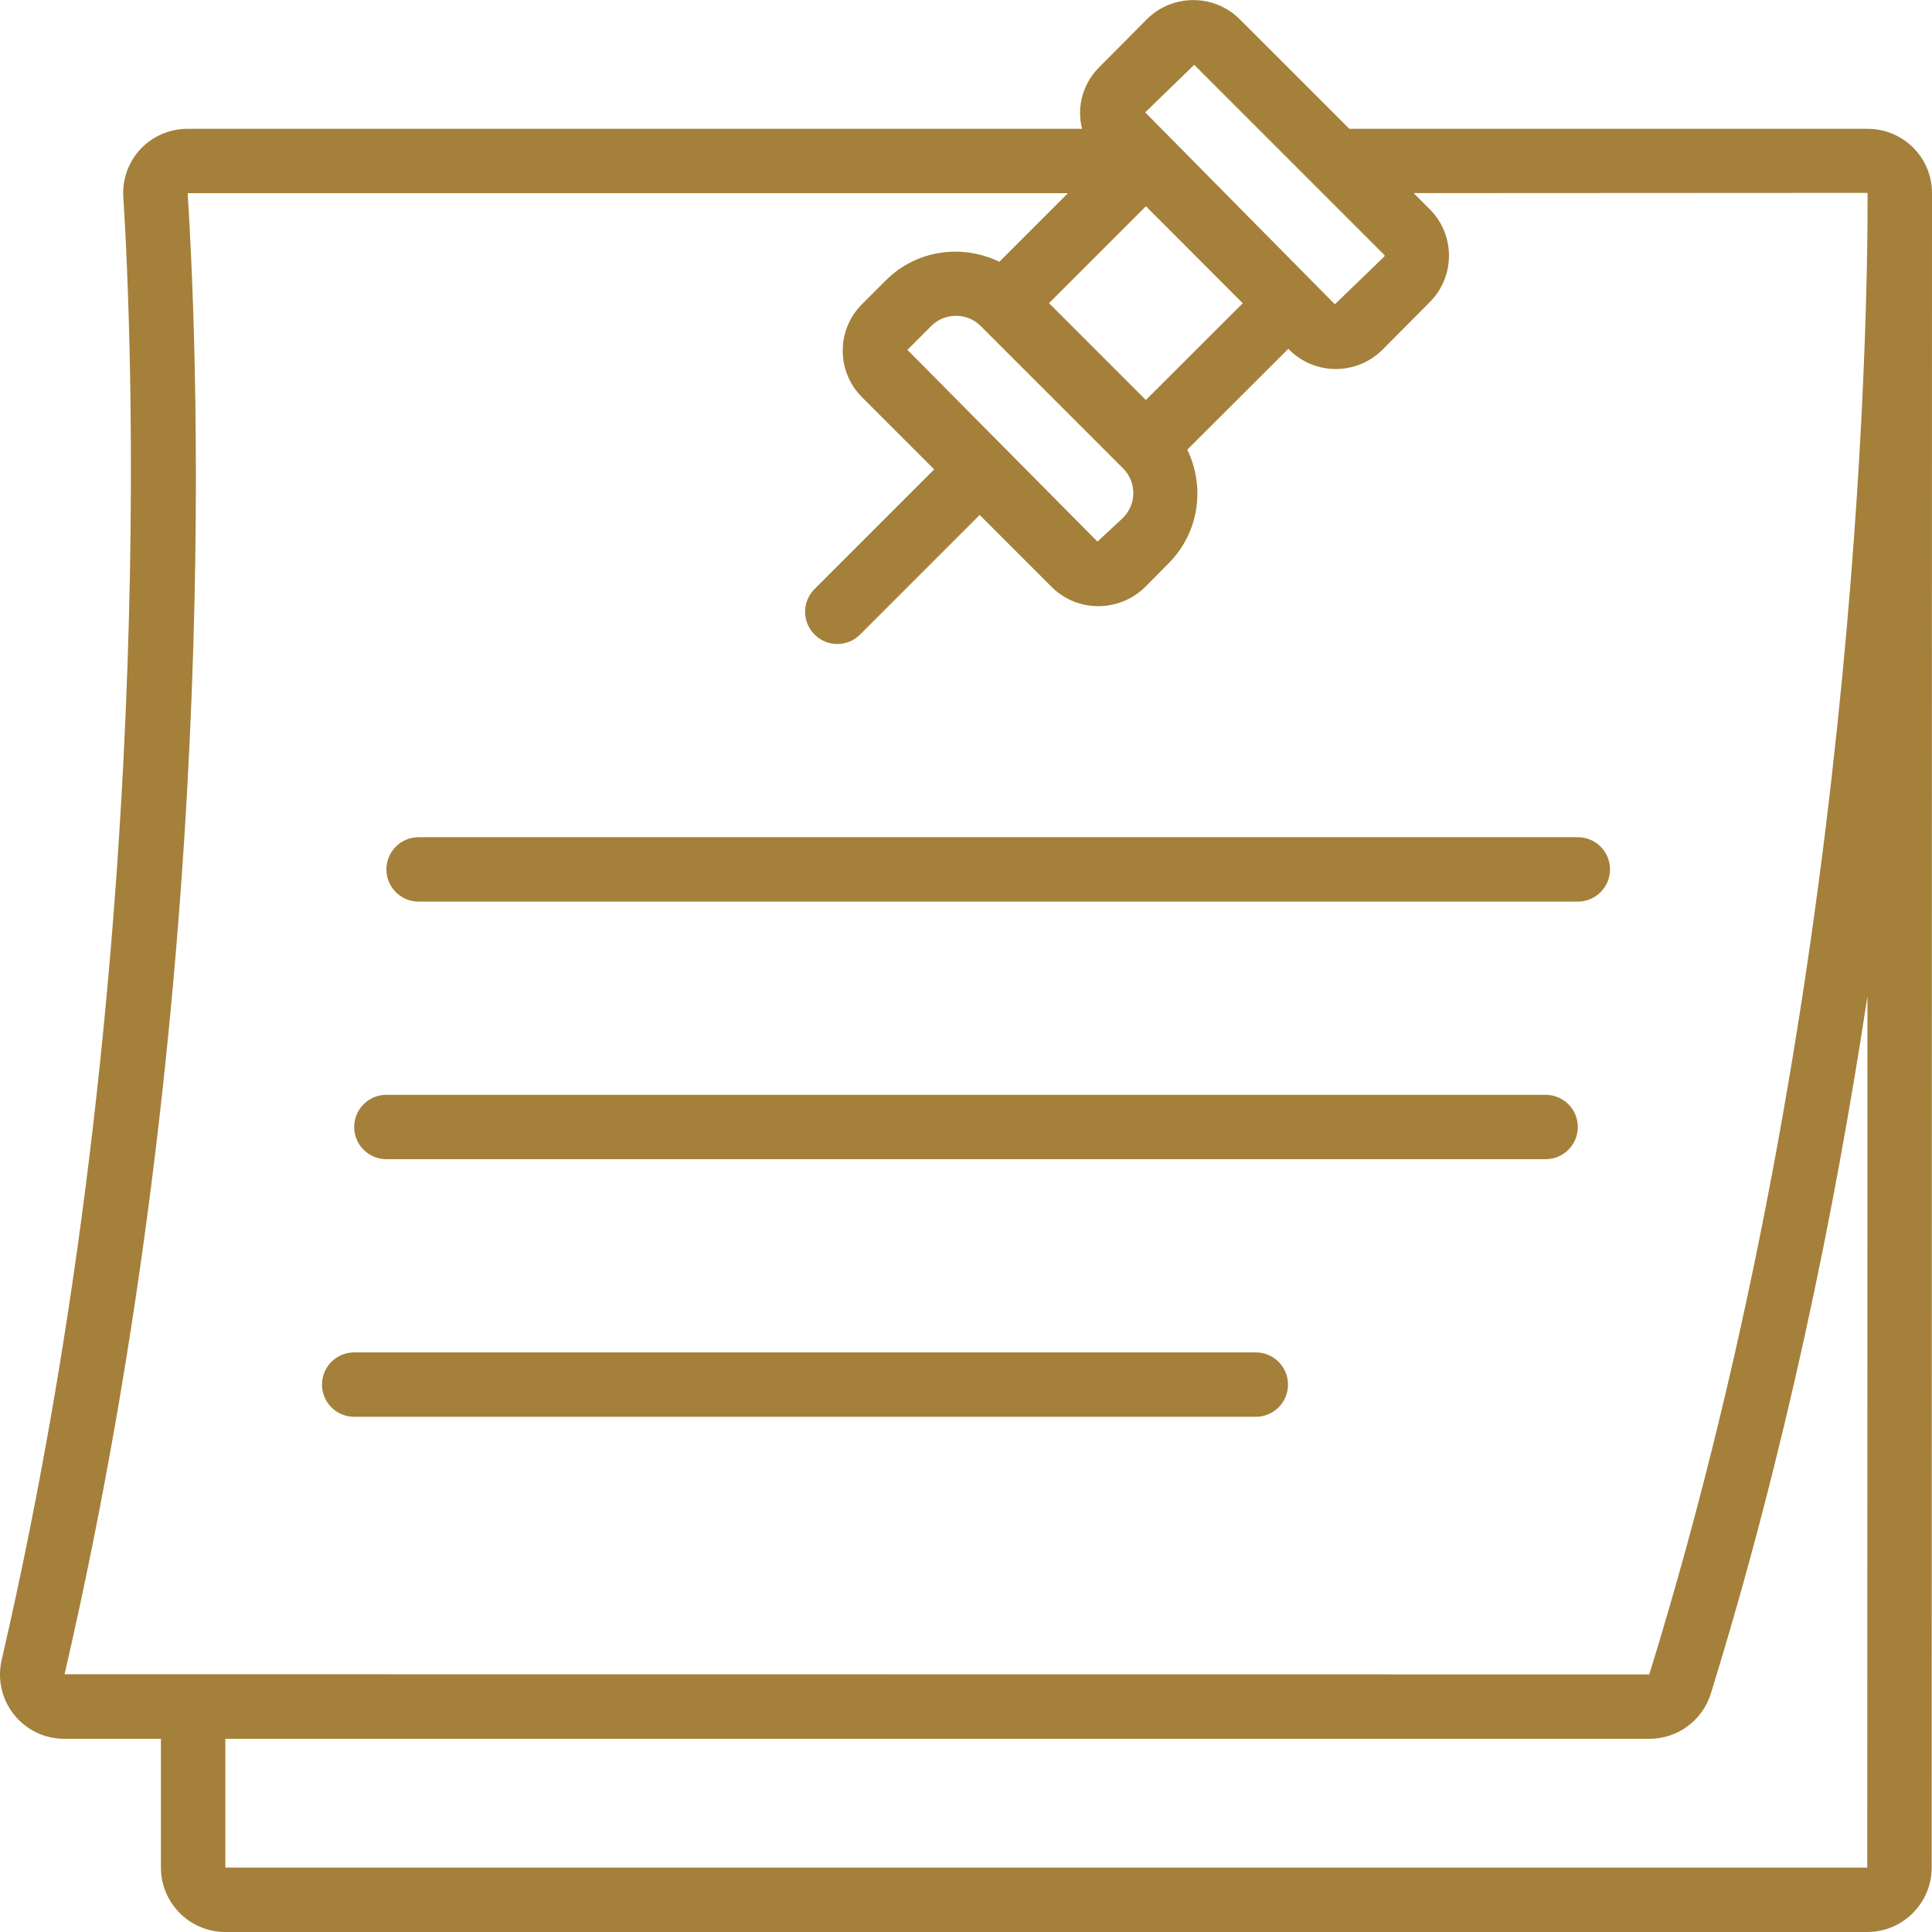
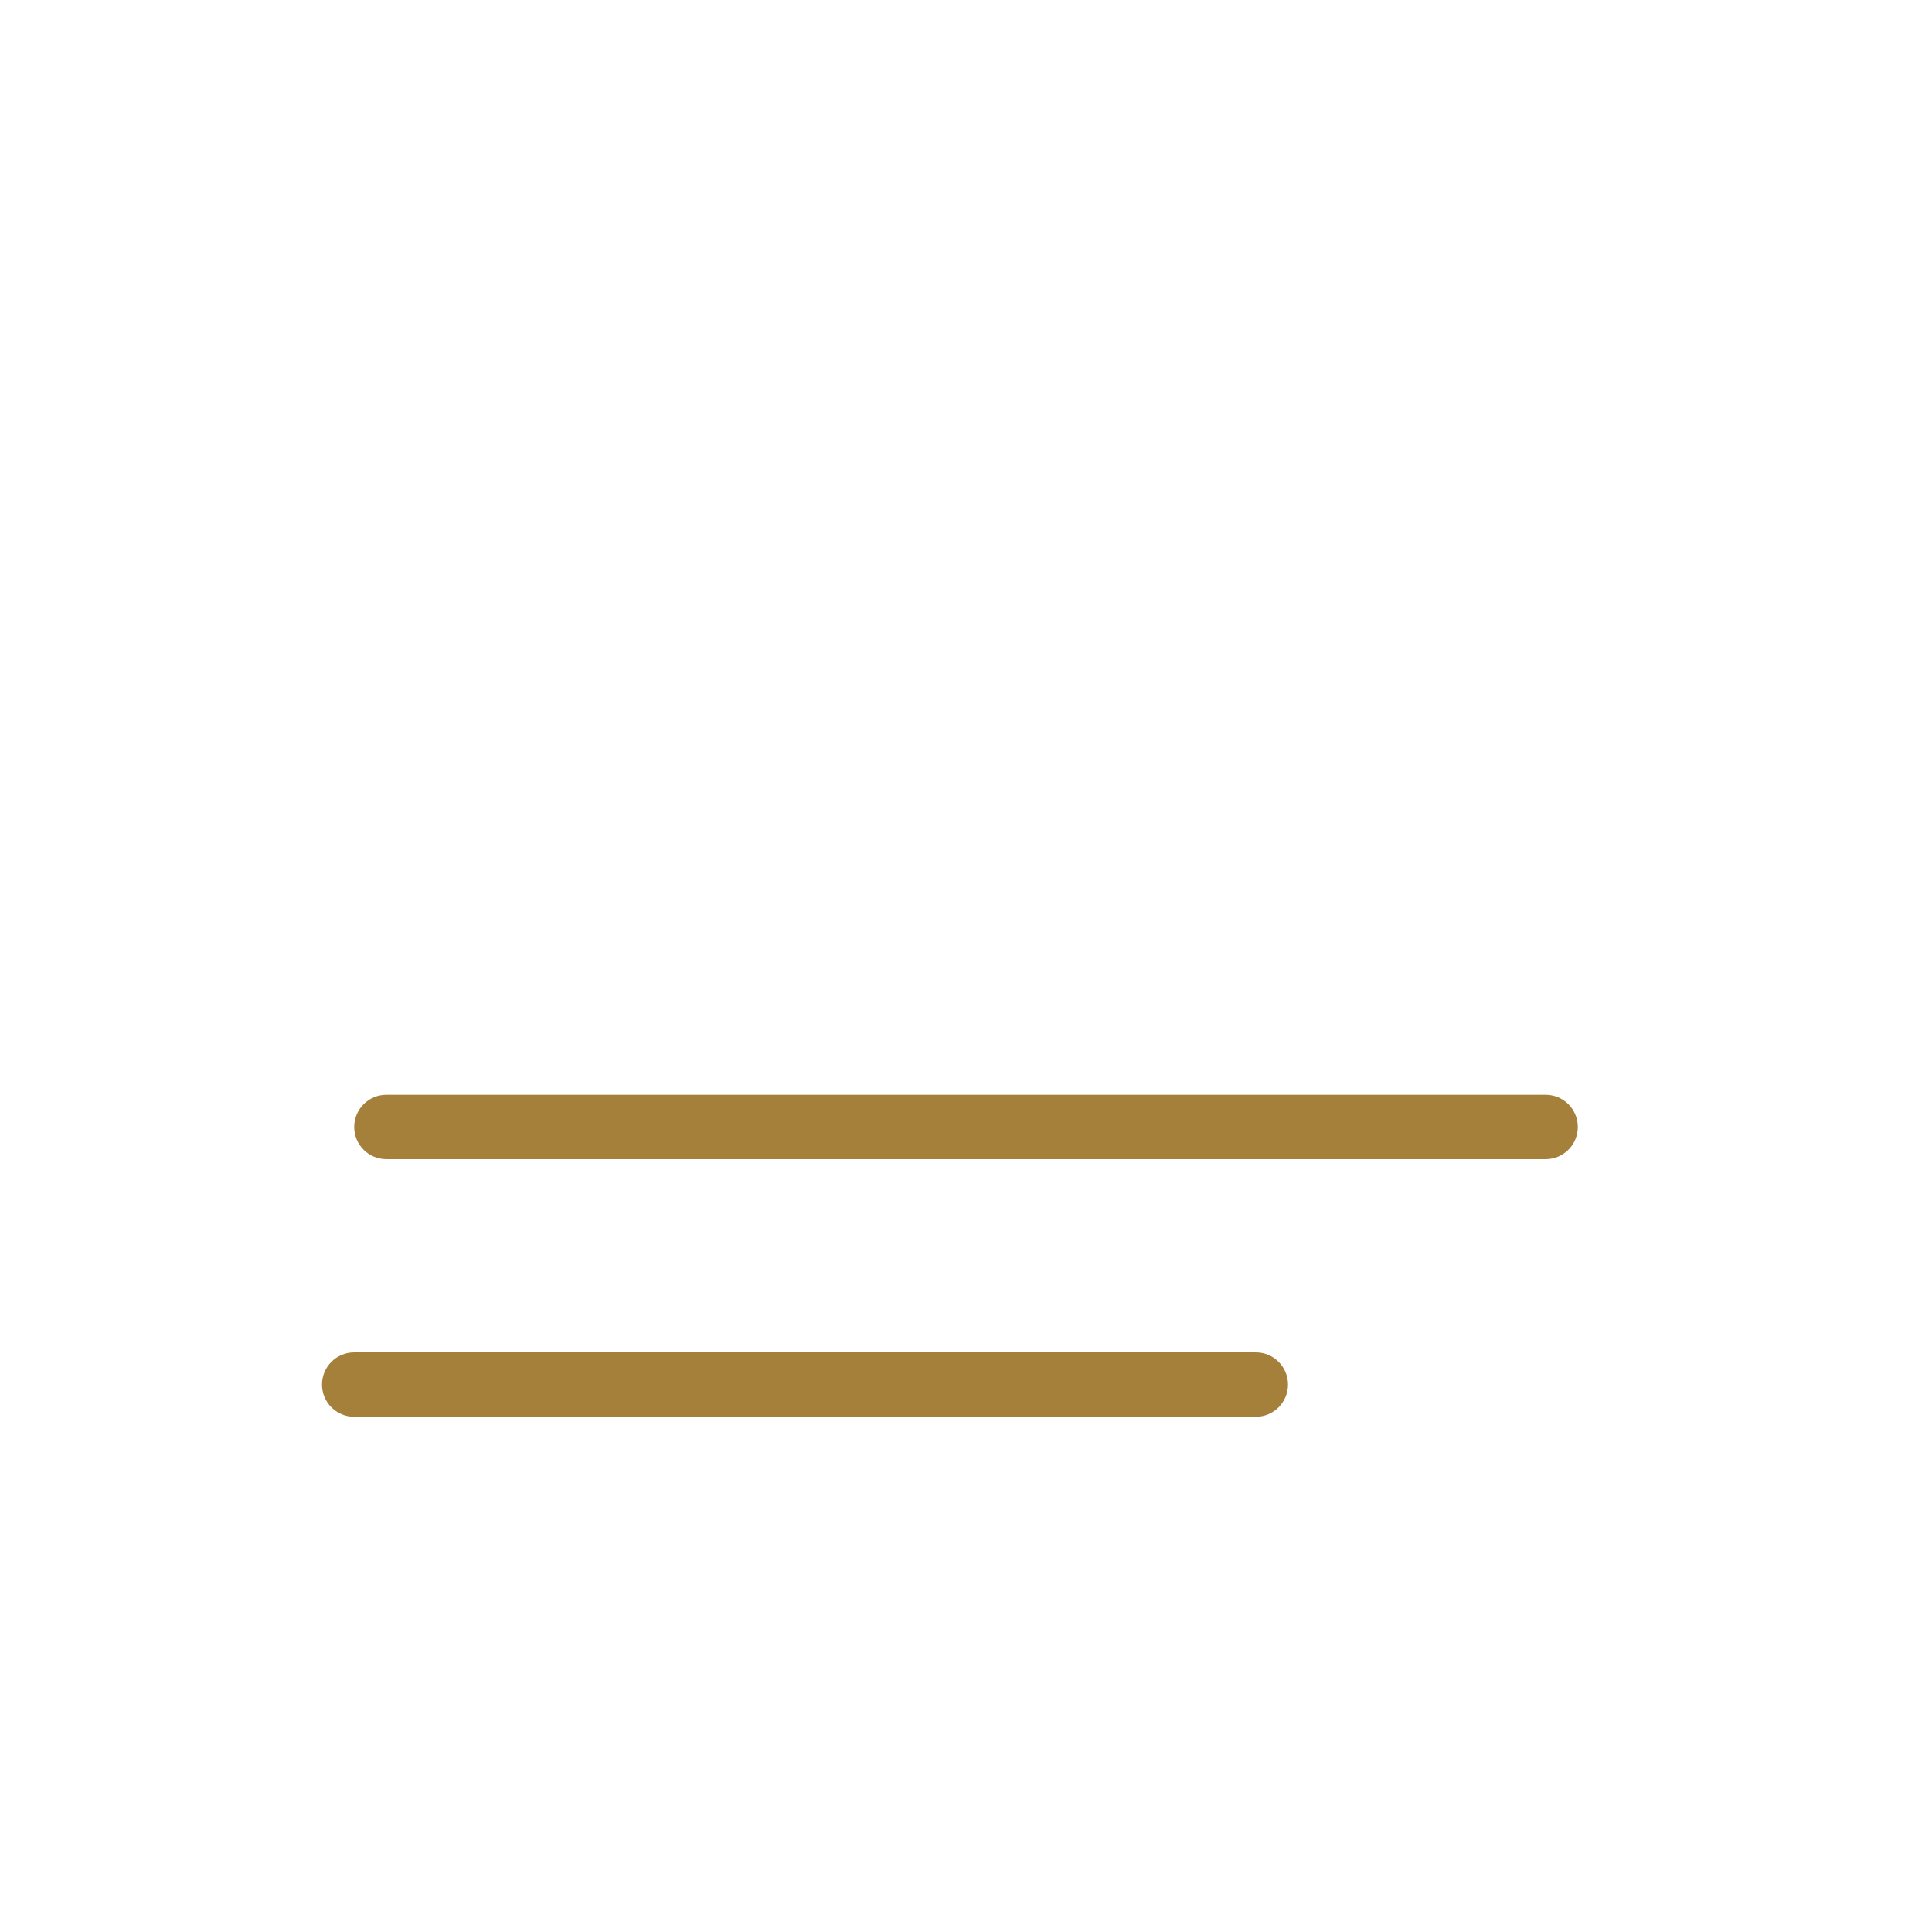
<svg xmlns="http://www.w3.org/2000/svg" width="24" height="24" viewBox="0 0 24 24" fill="none">
  <g clip-path="url(#clip0_119_23259)">
-     <path d="M23.2 1.6H16.762L15.4 0.239C15.083 -0.078 14.565 -0.079 14.246 0.24L13.662 0.828C13.504 0.982 13.417 1.188 13.417 1.408C13.417 1.474 13.427 1.538 13.442 1.6H2.331C2.108 1.6 1.894 1.692 1.744 1.854C1.594 2.014 1.517 2.232 1.532 2.449C1.629 3.971 2.014 12 0.022 20.615C-0.035 20.856 0.02 21.104 0.172 21.297C0.324 21.489 0.552 21.6 0.799 21.6H1.999V23.2C1.999 23.641 2.358 24 2.799 24H23.196C23.637 24 23.996 23.641 23.996 23.2L24 2.396C24 1.957 23.641 1.6 23.2 1.6ZM14.835 0.805L17.195 3.165C17.202 3.172 17.202 3.181 17.195 3.188C17.195 3.188 17.195 3.188 17.194 3.189L16.582 3.78L14.226 1.396L14.835 0.805ZM11.272 4.346L11.568 4.05C11.653 3.965 11.764 3.923 11.876 3.923C11.987 3.923 12.098 3.965 12.183 4.05L13.951 5.818C14.121 5.987 14.121 6.262 13.951 6.432C13.95 6.433 13.95 6.433 13.949 6.434L13.633 6.728L11.272 4.346ZM14.234 4.969L13.031 3.766L14.235 2.562L15.438 3.767L14.234 4.969V4.969ZM2.331 2.4H13.266L12.414 3.252C11.954 3.028 11.384 3.102 11.003 3.484L10.707 3.78C10.389 4.098 10.389 4.615 10.707 4.933L11.605 5.831L10.119 7.317C9.962 7.474 9.962 7.726 10.119 7.883C10.197 7.961 10.299 8 10.402 8C10.504 8 10.606 7.961 10.684 7.883L12.17 6.397L13.067 7.294C13.225 7.451 13.433 7.53 13.642 7.53C13.852 7.53 14.064 7.451 14.227 7.291L14.518 6.996C14.899 6.614 14.972 6.046 14.749 5.586L16.004 4.333L16.016 4.345C16.175 4.504 16.384 4.584 16.594 4.584C16.803 4.584 17.014 4.504 17.174 4.344L17.762 3.752C18.079 3.434 18.079 2.917 17.761 2.599L17.561 2.399L23.2 2.396C23.204 3.996 23.088 12.395 20.488 20.8L0.802 20.798C2.768 12.29 2.469 4.564 2.331 2.4ZM23.196 23.2H2.799V21.6H20.488C20.842 21.6 21.149 21.373 21.254 21.034C22.177 18.048 22.79 15.064 23.198 12.377L23.196 23.2Z" fill="#A5803A" />
-     <path d="M19.6 10.4H5.2C4.979 10.4 4.8 10.579 4.8 10.8C4.8 11.021 4.979 11.2 5.2 11.2H19.6C19.821 11.2 20 11.021 20 10.8C20 10.579 19.821 10.4 19.6 10.4Z" fill="#A5803A" />
    <path d="M19.2 13.6H4.8C4.579 13.6 4.4 13.779 4.4 14C4.4 14.221 4.579 14.4 4.8 14.4H19.2C19.421 14.4 19.6 14.221 19.6 14C19.6 13.779 19.421 13.6 19.2 13.6Z" fill="#A5803A" />
    <path d="M15.6 16.8H4.4C4.179 16.8 4 16.979 4 17.2C4 17.421 4.179 17.6 4.4 17.6H15.6C15.821 17.6 16 17.421 16 17.2C16 16.979 15.821 16.8 15.6 16.8Z" fill="#A5803A" />
  </g>
  <defs>
    <clipPath id="clip0_119_23259">
      <rect width="24" height="24" fill="white" />
    </clipPath>
  </defs>
</svg>